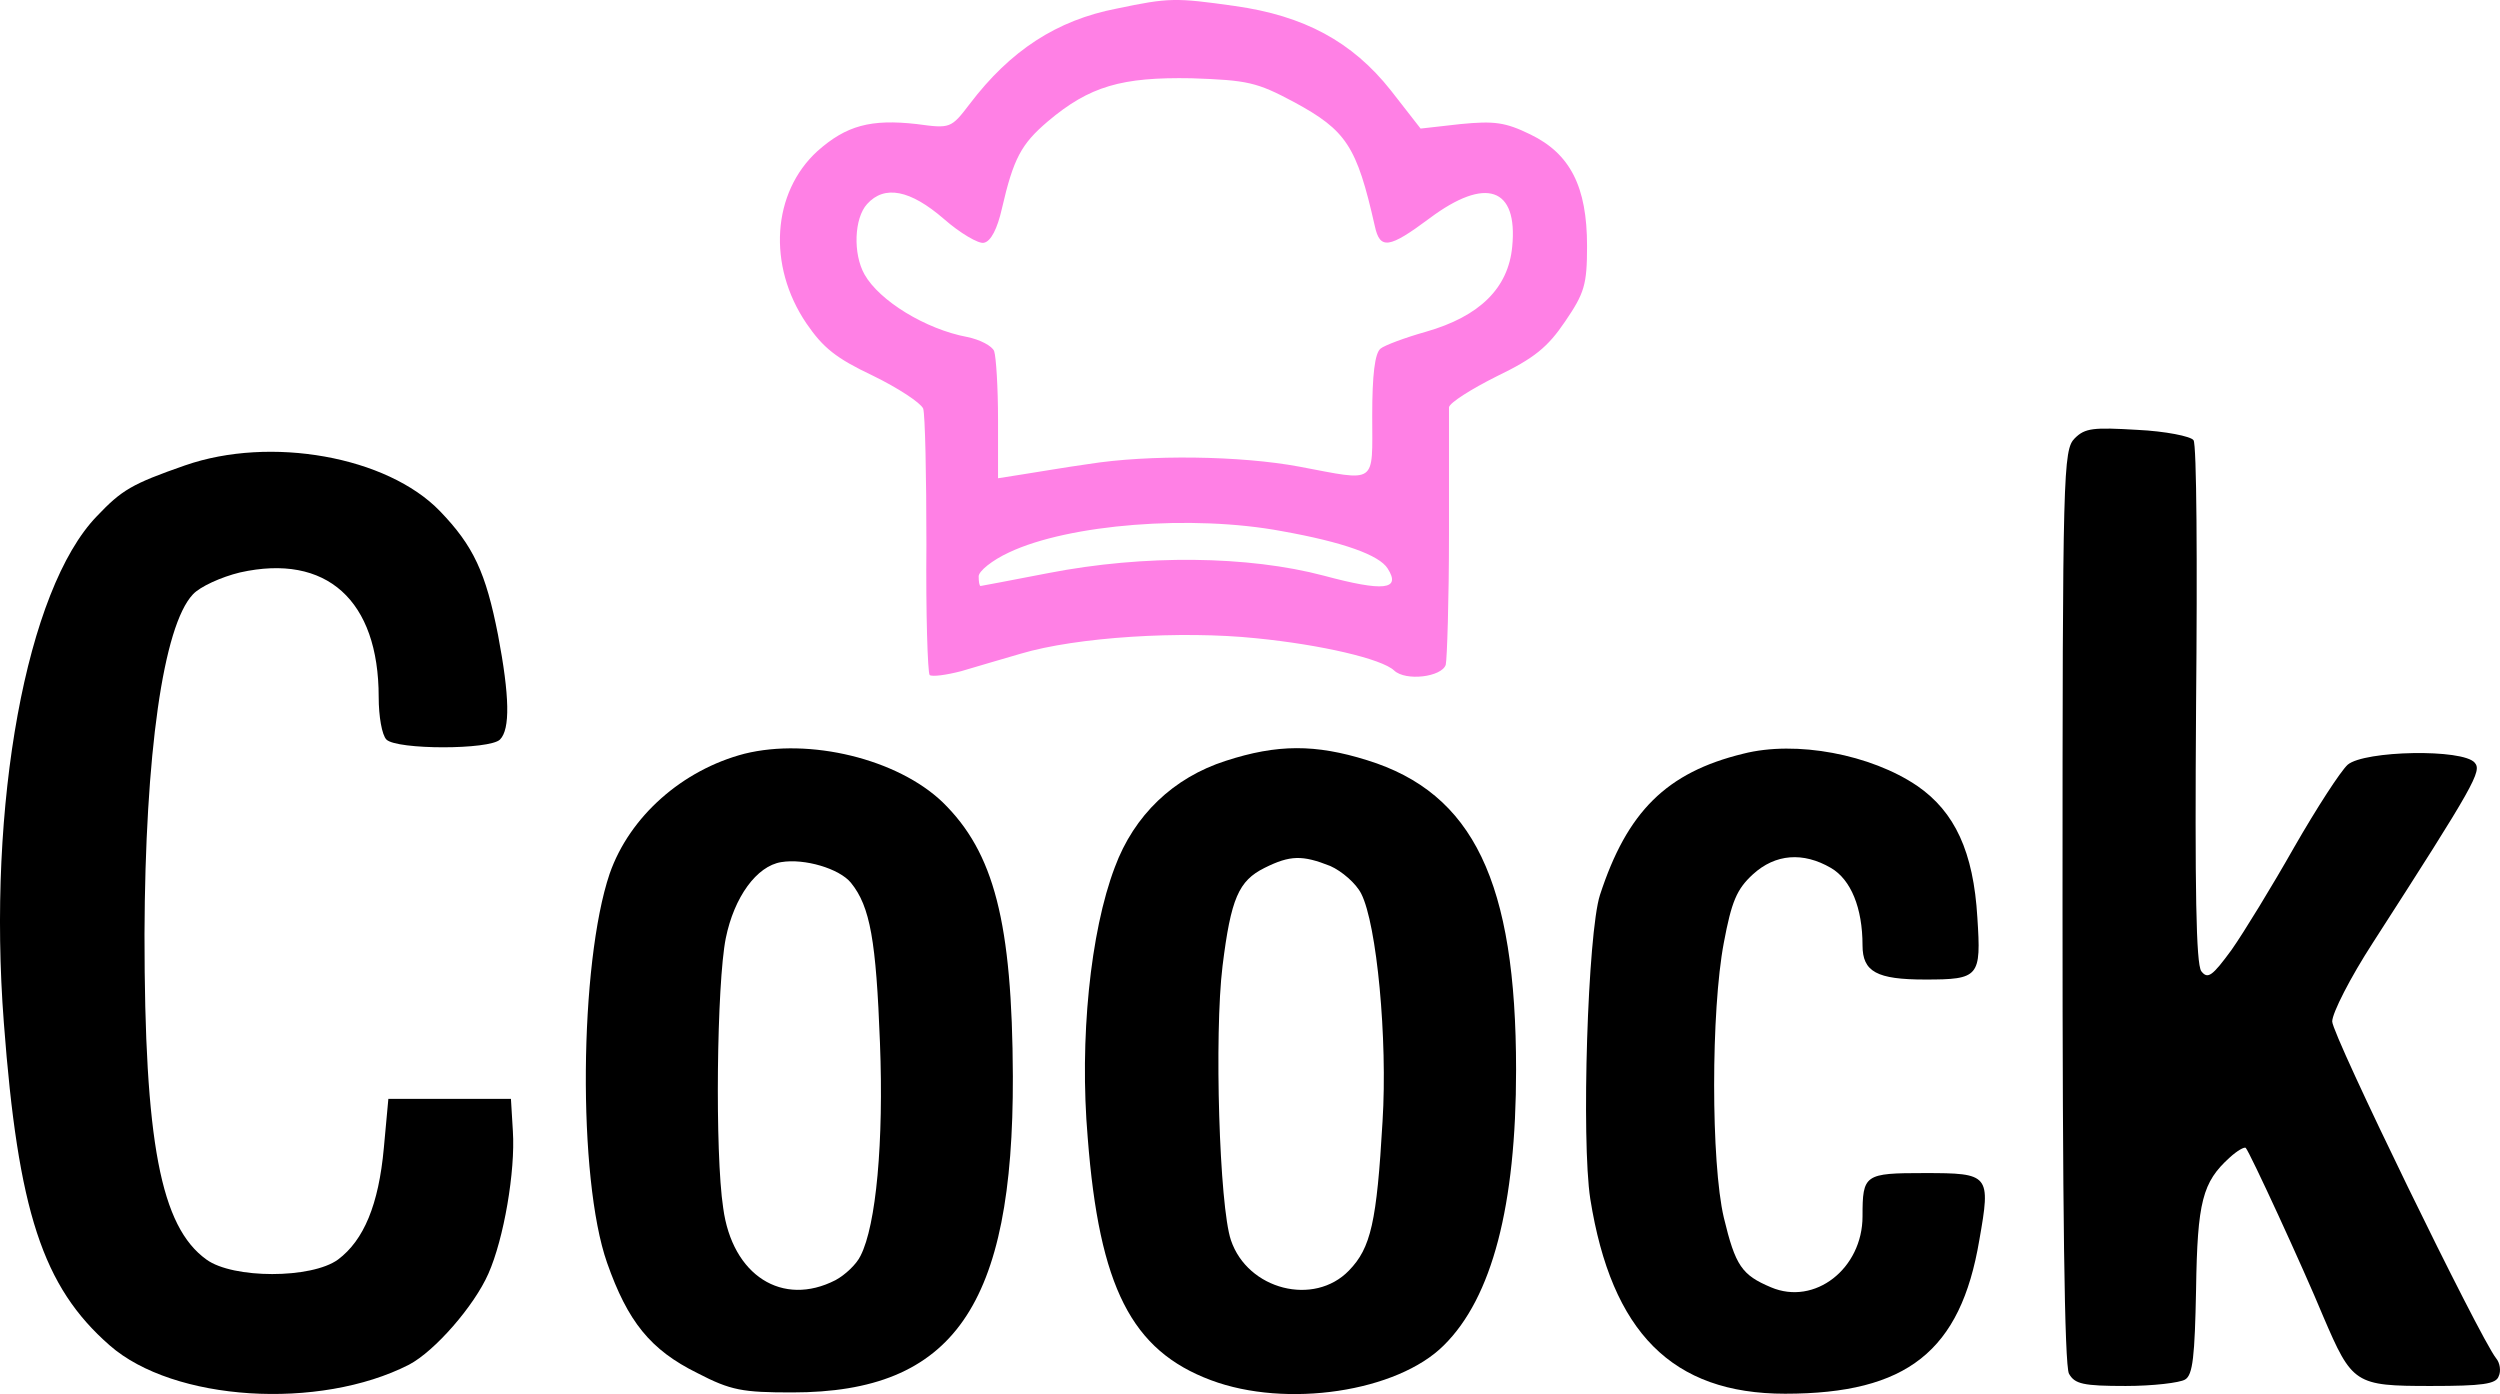
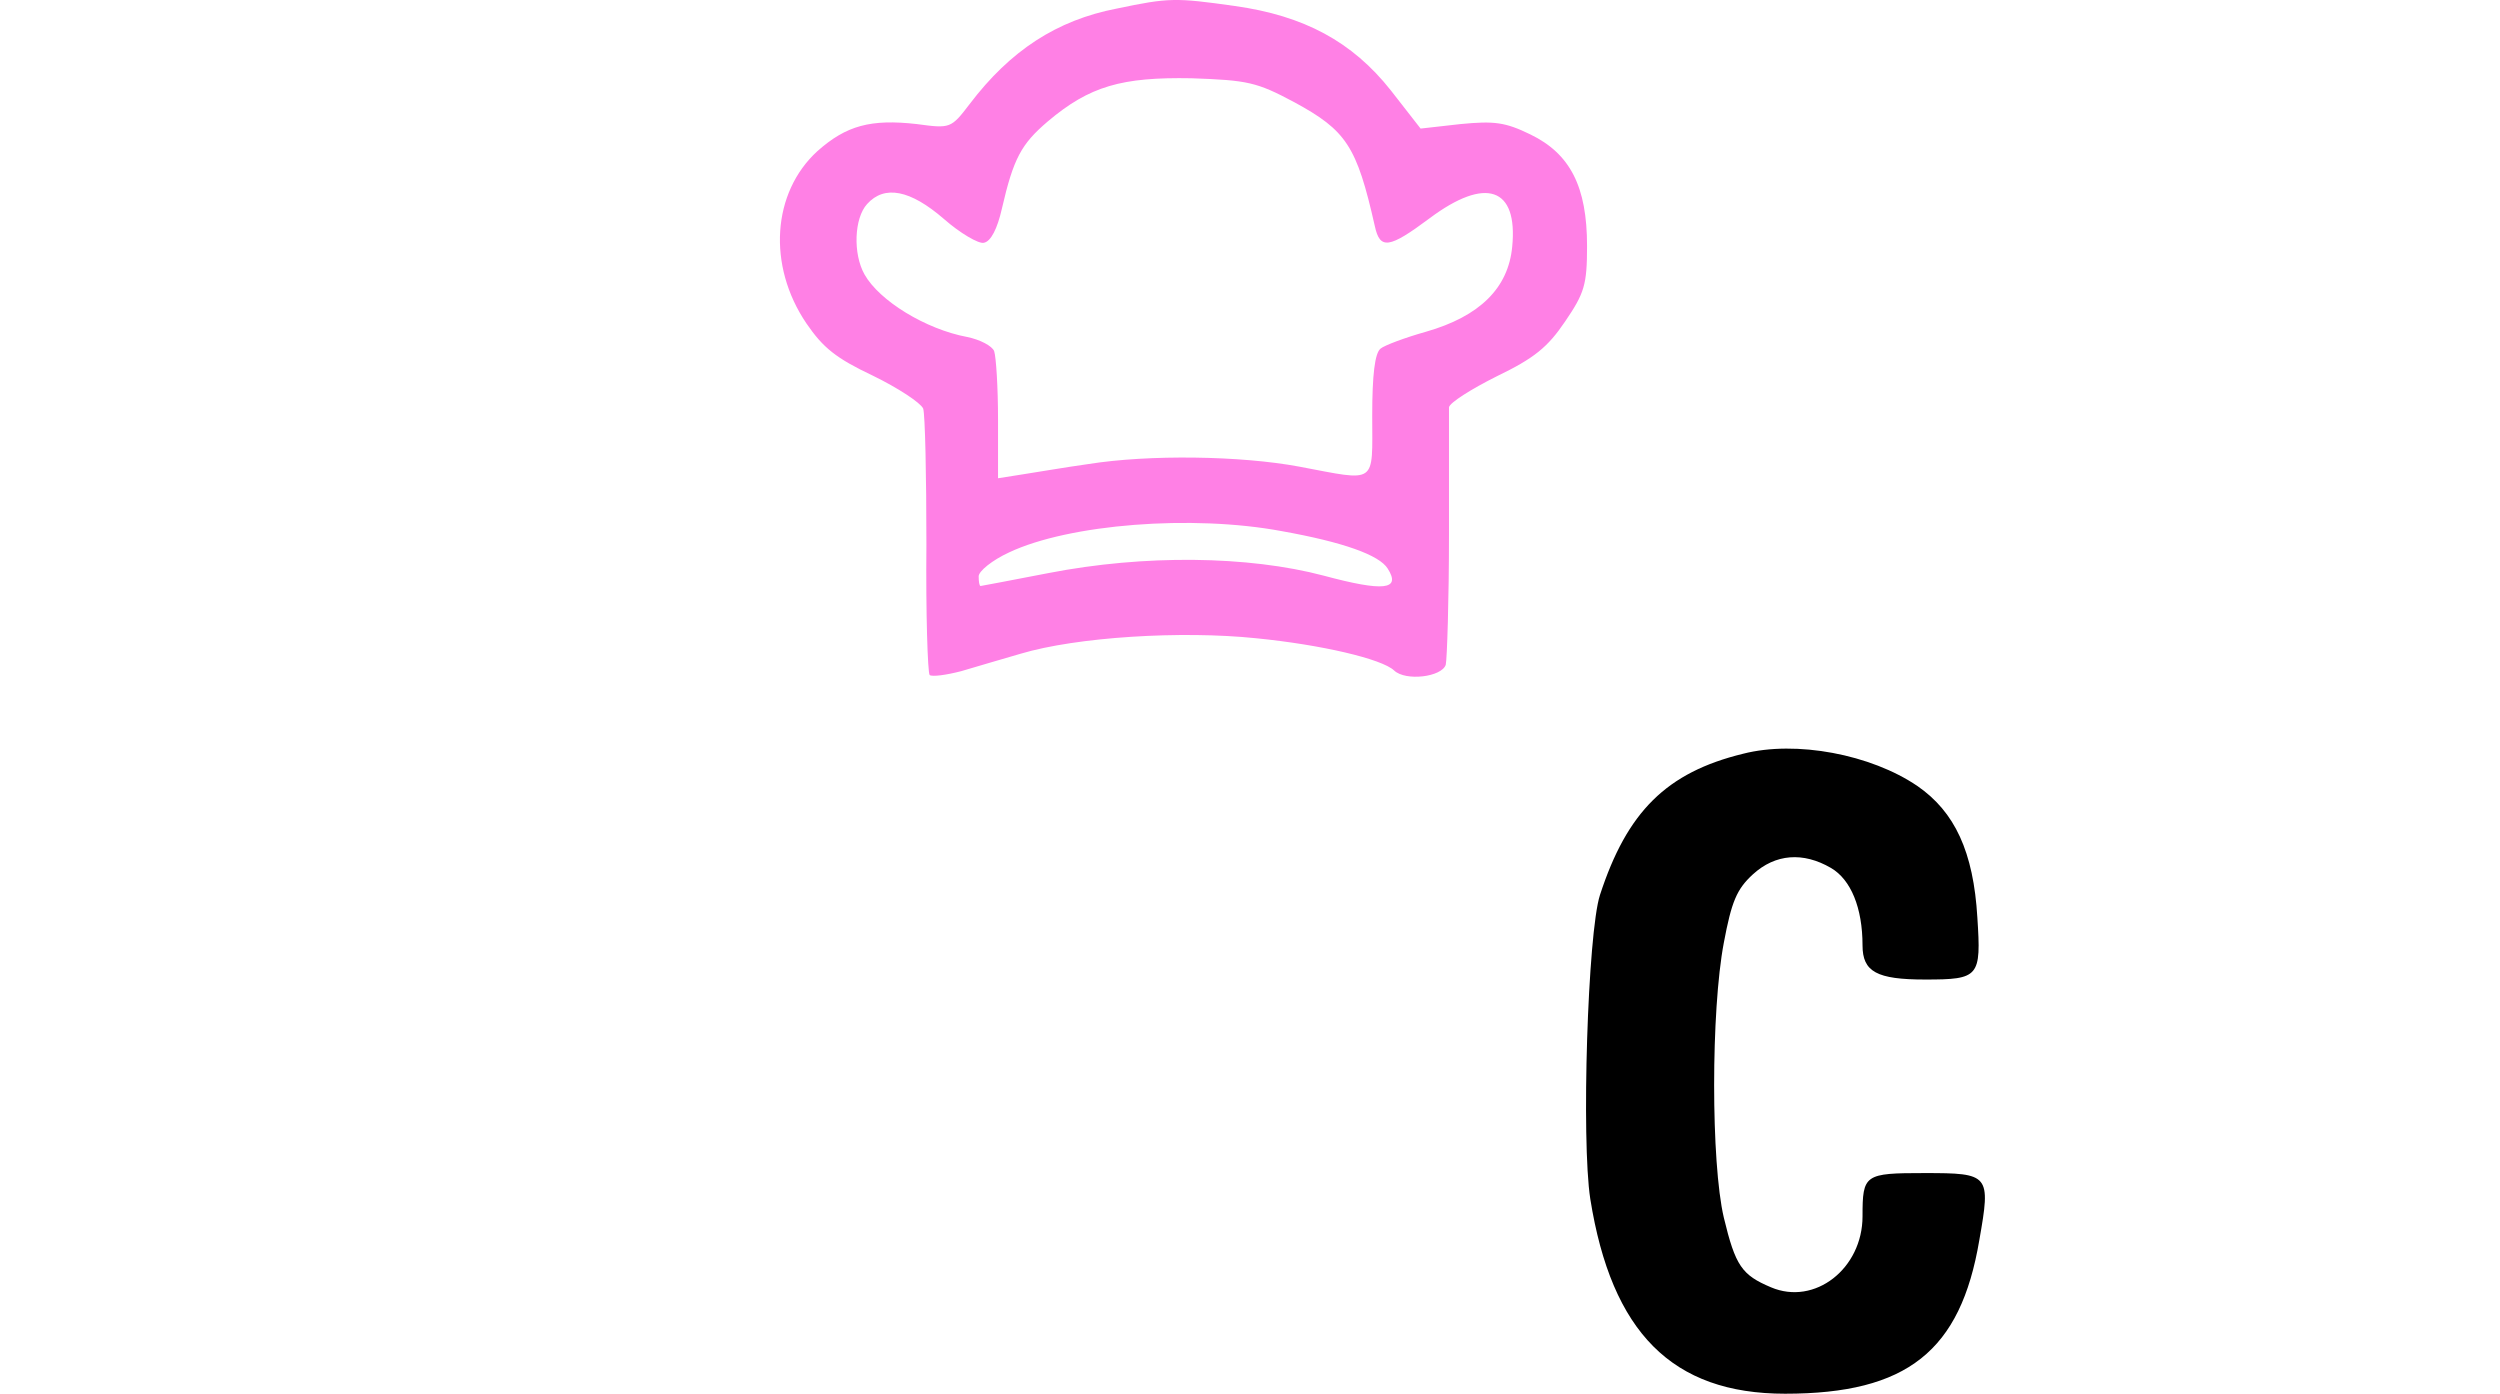
<svg xmlns="http://www.w3.org/2000/svg" xmlns:ns1="http://sodipodi.sourceforge.net/DTD/sodipodi-0.dtd" xmlns:ns2="http://www.inkscape.org/namespaces/inkscape" version="1.0" width="387.505pt" height="216.086pt" viewBox="0 0 387.505 216.086" preserveAspectRatio="xMidYMid" id="svg6" ns1:docname="logo.svg" ns2:version="1.4 (e7c3feb1, 2024-10-09)">
  <defs id="defs6" />
  <ns1:namedview id="namedview6" pagecolor="#ffffff" bordercolor="#000000" borderopacity="0.25" ns2:showpageshadow="2" ns2:pageopacity="0.0" ns2:pagecheckerboard="0" ns2:deskcolor="#d1d1d1" ns2:document-units="pt" ns2:zoom="0.26566595" ns2:cx="675.66054" ns2:cy="272.8991" ns2:window-width="1512" ns2:window-height="874" ns2:window-x="0" ns2:window-y="38" ns2:window-maximized="1" ns2:current-layer="svg6" />
  <g transform="matrix(0.1,0,0,-0.1,-326.304,684.83)" fill="#000000" stroke="none" id="g6">
-     <path d="m 4994,6835 c -93,-18 -165,-65 -228,-148 -29,-38 -30,-38 -82,-31 -71,8 -109,-2 -154,-42 -70,-64 -78,-177 -17,-267 26,-38 46,-54 103,-81 39,-19 74,-42 78,-51 3,-9 5,-104 5,-211 -1,-107 2,-198 5,-202 4,-3 26,0 49,6 23,7 65,19 92,27 87,26 249,36 365,24 101,-10 195,-32 214,-50 18,-17 74,-10 80,9 2,9 5,100 5,202 0,102 0,190 0,197 1,7 34,28 74,48 58,28 79,45 106,85 30,44 34,57 34,117 0,92 -26,143 -88,173 -39,19 -56,21 -108,16 l -62,-7 -46,59 c -60,76 -135,116 -242,131 -92,13 -102,13 -183,-4 z m 275,-145 c 81,-44 97,-68 125,-192 8,-37 22,-35 85,12 87,65 137,48 128,-44 -6,-64 -50,-108 -134,-132 -32,-9 -64,-21 -70,-26 -9,-7 -13,-41 -13,-104 0,-108 9,-102 -113,-79 -91,17 -233,19 -327,4 -36,-5 -82,-13 -102,-16 l -38,-6 v 91 c 0,50 -3,97 -6,106 -3,8 -22,18 -42,22 -64,12 -136,56 -159,97 -18,32 -16,87 4,109 27,30 67,22 119,-23 25,-22 54,-39 62,-37 11,2 21,22 28,53 18,78 30,100 71,135 65,55 115,69 223,67 87,-3 101,-6 159,-37 z m -19,-665 c 95,-17 151,-37 164,-58 21,-33 -6,-36 -99,-11 -117,31 -278,33 -427,4 -57,-11 -104,-20 -105,-20 -2,0 -3,7 -3,15 0,8 21,25 47,37 93,44 284,59 423,33 z" id="path1" style="fill:#ff80e5" />
-     <path d="m 6479,6169 c -18,-18 -19,-50 -19,-725 0,-467 3,-712 10,-725 9,-16 22,-19 88,-19 42,0 84,5 92,10 12,7 15,36 17,140 2,136 10,166 52,204 12,11 23,17 25,15 6,-6 89,-186 120,-261 45,-105 49,-108 167,-108 80,0 101,3 105,15 4,8 2,21 -4,28 -26,33 -254,501 -254,522 0,13 28,68 63,122 159,247 169,266 158,279 -18,22 -171,19 -197,-3 -11,-10 -48,-67 -83,-128 -34,-60 -78,-132 -97,-159 -30,-41 -37,-46 -47,-33 -8,12 -10,125 -8,414 2,219 1,403 -4,409 -4,6 -44,14 -87,16 -68,4 -81,3 -97,-13 z" id="path2" />
-     <path d="m 3550,6127 c -83,-29 -98,-38 -137,-79 -109,-113 -170,-446 -144,-785 22,-292 60,-409 164,-500 99,-87 325,-101 464,-30 40,21 101,91 123,141 24,54 42,159 38,221 l -3,50 h -95 -95 l -7,-76 c -8,-88 -31,-143 -71,-173 -41,-30 -163,-30 -204,0 -71,51 -96,182 -96,504 1,280 29,478 75,527 11,12 44,27 73,34 134,30 215,-43 215,-193 0,-30 5,-59 12,-66 16,-16 160,-16 176,0 16,16 15,67 -3,162 -19,97 -38,138 -90,192 -82,85 -263,117 -395,71 z" id="path3" />
-     <path d="m 4417,5680 c -96,-25 -178,-97 -209,-186 -47,-139 -50,-472 -4,-603 32,-91 67,-135 140,-171 52,-27 70,-30 147,-30 250,0 343,134 342,490 -1,239 -29,347 -109,425 -70,67 -206,100 -307,75 z m 165,-200 c 30,-37 39,-90 45,-248 6,-154 -6,-283 -30,-330 -6,-13 -24,-30 -39,-38 -82,-42 -160,7 -174,112 -13,85 -10,348 4,418 13,64 48,112 86,118 36,6 90,-10 108,-32 z" id="path4" />
-     <path d="m 5163,5669 c -81,-26 -142,-84 -172,-165 -38,-100 -55,-267 -42,-419 18,-232 68,-330 191,-376 117,-44 289,-18 361,54 75,74 112,217 112,427 0,291 -66,429 -231,480 -80,25 -139,25 -219,-1 z m 162,-163 c 18,-8 40,-27 48,-43 24,-47 41,-225 33,-353 -9,-156 -18,-196 -52,-231 -54,-56 -157,-30 -183,47 -18,53 -26,319 -13,425 13,105 25,132 65,152 40,20 59,20 102,3 z" id="path5" />
+     <path d="m 4994,6835 c -93,-18 -165,-65 -228,-148 -29,-38 -30,-38 -82,-31 -71,8 -109,-2 -154,-42 -70,-64 -78,-177 -17,-267 26,-38 46,-54 103,-81 39,-19 74,-42 78,-51 3,-9 5,-104 5,-211 -1,-107 2,-198 5,-202 4,-3 26,0 49,6 23,7 65,19 92,27 87,26 249,36 365,24 101,-10 195,-32 214,-50 18,-17 74,-10 80,9 2,9 5,100 5,202 0,102 0,190 0,197 1,7 34,28 74,48 58,28 79,45 106,85 30,44 34,57 34,117 0,92 -26,143 -88,173 -39,19 -56,21 -108,16 l -62,-7 -46,59 c -60,76 -135,116 -242,131 -92,13 -102,13 -183,-4 z m 275,-145 c 81,-44 97,-68 125,-192 8,-37 22,-35 85,12 87,65 137,48 128,-44 -6,-64 -50,-108 -134,-132 -32,-9 -64,-21 -70,-26 -9,-7 -13,-41 -13,-104 0,-108 9,-102 -113,-79 -91,17 -233,19 -327,4 -36,-5 -82,-13 -102,-16 l -38,-6 v 91 c 0,50 -3,97 -6,106 -3,8 -22,18 -42,22 -64,12 -136,56 -159,97 -18,32 -16,87 4,109 27,30 67,22 119,-23 25,-22 54,-39 62,-37 11,2 21,22 28,53 18,78 30,100 71,135 65,55 115,69 223,67 87,-3 101,-6 159,-37 m -19,-665 c 95,-17 151,-37 164,-58 21,-33 -6,-36 -99,-11 -117,31 -278,33 -427,4 -57,-11 -104,-20 -105,-20 -2,0 -3,7 -3,15 0,8 21,25 47,37 93,44 284,59 423,33 z" id="path1" style="fill:#ff80e5" />
    <path d="m 5965,5680 c -119,-29 -180,-90 -222,-219 -19,-59 -29,-380 -15,-471 33,-207 127,-302 302,-302 189,0 272,66 301,238 18,102 16,104 -85,104 -93,0 -96,-2 -96,-67 0,-81 -74,-139 -142,-110 -45,19 -55,33 -73,108 -20,85 -20,321 0,426 12,64 20,83 45,106 35,32 78,35 121,10 31,-18 49,-62 49,-120 0,-41 22,-53 97,-53 84,0 87,4 81,96 -6,102 -35,164 -93,204 -72,49 -188,71 -270,50 z" id="path6" />
  </g>
</svg>